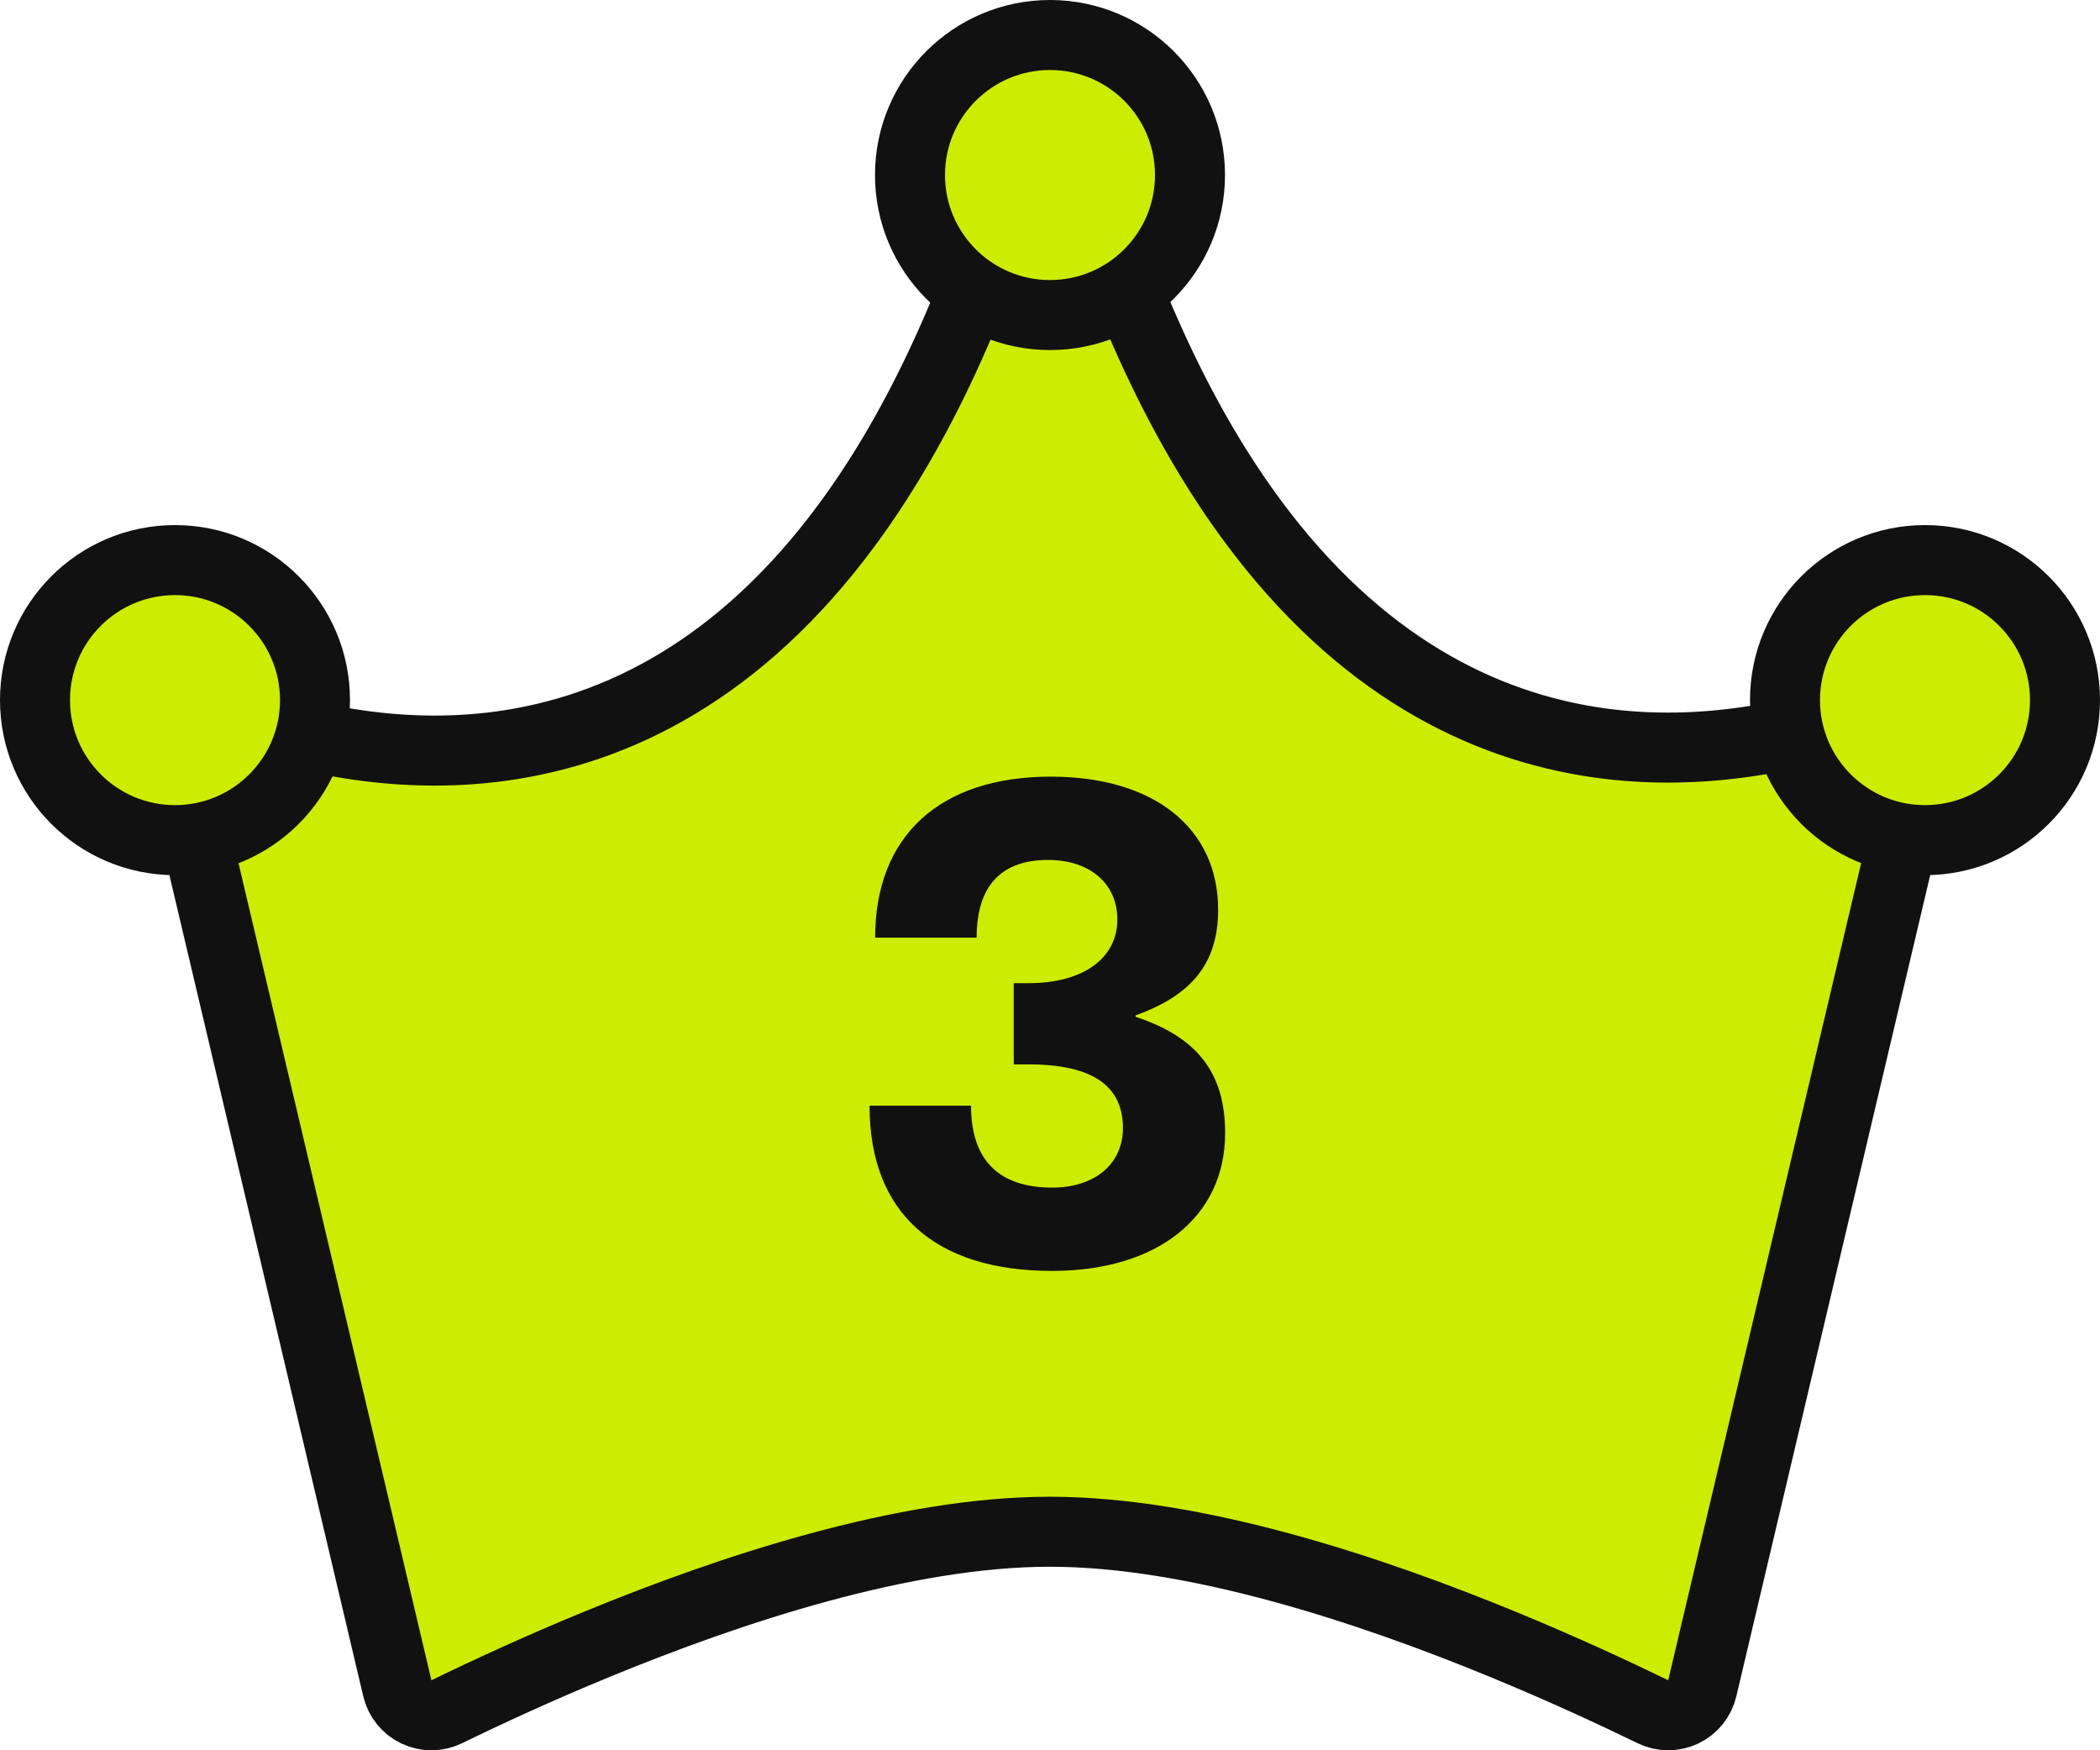
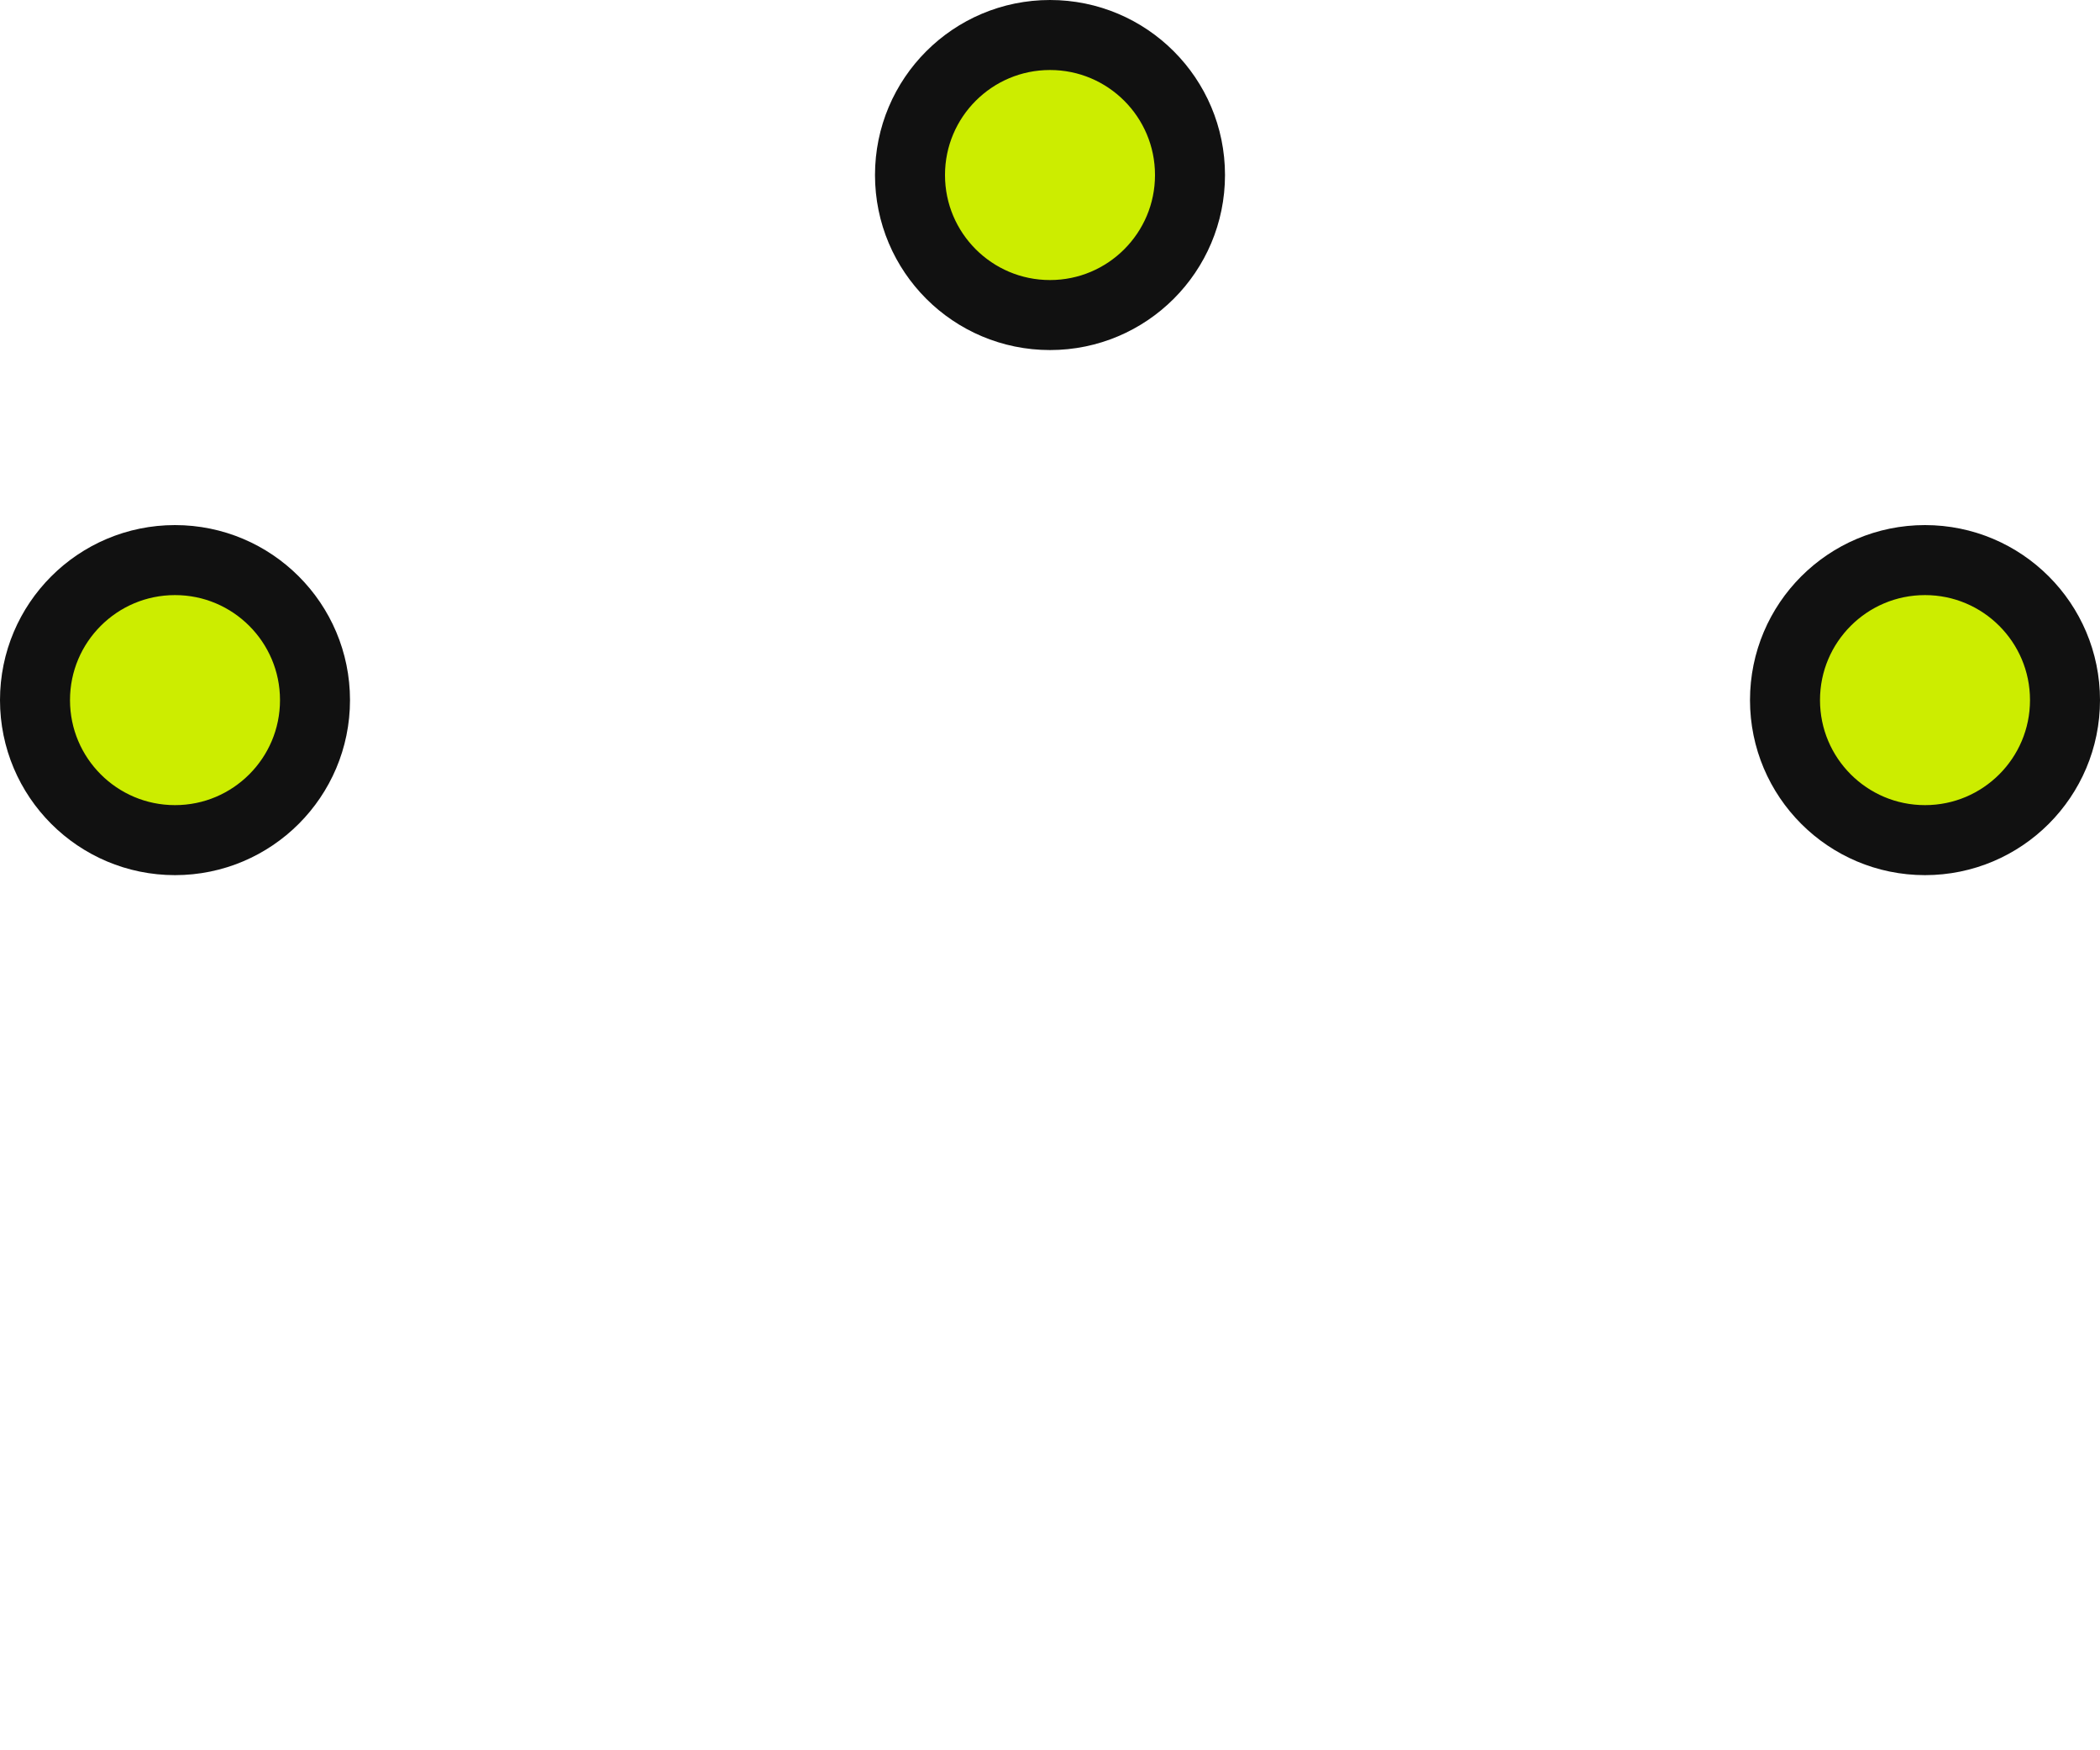
<svg xmlns="http://www.w3.org/2000/svg" width="60" height="50" viewBox="0 0 60 50" fill="none">
-   <path d="M30.96 4.706C30.831 4.286 30.442 3.999 30.003 4C29.563 4.001 29.175 4.288 29.048 4.709C27.699 9.142 26.044 12.493 24.199 14.992C21.169 19.098 17.657 20.86 14.303 21.316C11.3 21.724 8.495 21.078 6.352 20.272C6.006 20.142 5.617 20.214 5.339 20.458C5.062 20.702 4.942 21.079 5.027 21.438L11.353 48.23C11.423 48.525 11.623 48.773 11.898 48.904C12.172 49.034 12.491 49.032 12.764 48.899C13.908 48.342 15.38 47.661 17.035 46.98C20.866 45.403 25.833 43.757 29.995 43.757C34.157 43.757 39.124 45.403 42.955 46.98C44.61 47.661 46.082 48.342 47.226 48.899C47.499 49.032 47.817 49.034 48.092 48.904C48.366 48.773 48.567 48.525 48.636 48.23L54.973 21.393C55.058 21.035 54.939 20.659 54.663 20.415C54.388 20.171 54 20.098 53.654 20.225C51.508 21.015 48.694 21.645 45.681 21.22C42.33 20.747 38.821 18.979 35.792 14.886C33.955 12.405 32.306 9.087 30.96 4.706Z" fill="#CCED00" stroke="#111111" stroke-width="2" stroke-linejoin="round" />
-   <path d="M30.024 22.186C32.984 22.186 34.804 23.666 34.804 25.986C34.804 27.506 34.064 28.426 32.444 29.006V29.046C34.204 29.626 35.004 30.646 35.004 32.366C35.004 34.786 33.044 36.306 30.064 36.306C26.704 36.306 24.844 34.646 24.844 31.586H27.744C27.744 33.126 28.524 33.926 30.064 33.926C31.284 33.926 32.084 33.246 32.084 32.226C32.084 31.026 31.224 30.406 29.384 30.406H28.964V28.086H29.384C30.964 28.086 31.924 27.366 31.924 26.266C31.924 25.246 31.144 24.566 29.944 24.566C28.644 24.566 27.904 25.266 27.904 26.786H25.004C25.004 23.886 26.844 22.186 30.024 22.186Z" fill="#111111" />
  <circle cx="30" cy="5" r="4" fill="#CCED00" stroke="#111111" stroke-width="2" />
  <circle cx="55" cy="20" r="4" fill="#CCED00" stroke="#111111" stroke-width="2" />
  <circle cx="5" cy="20" r="4" fill="#CCED00" stroke="#111111" stroke-width="2" />
</svg>